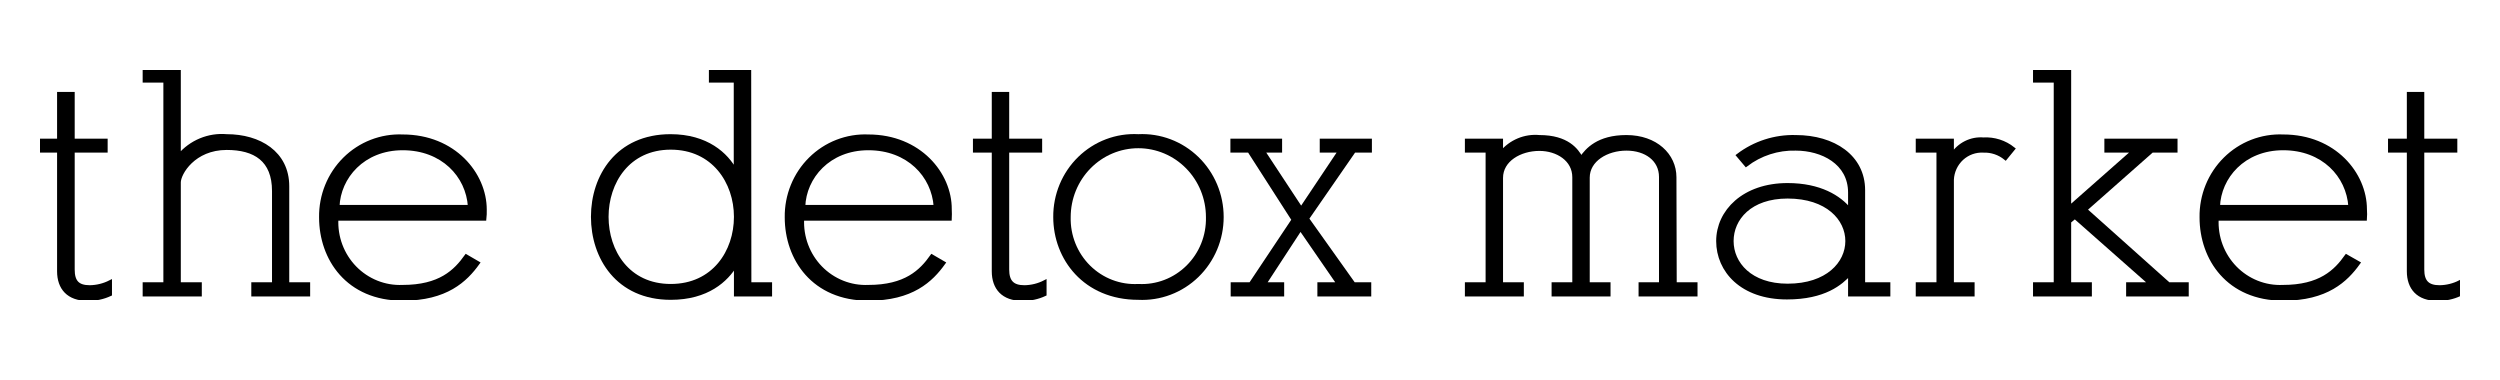
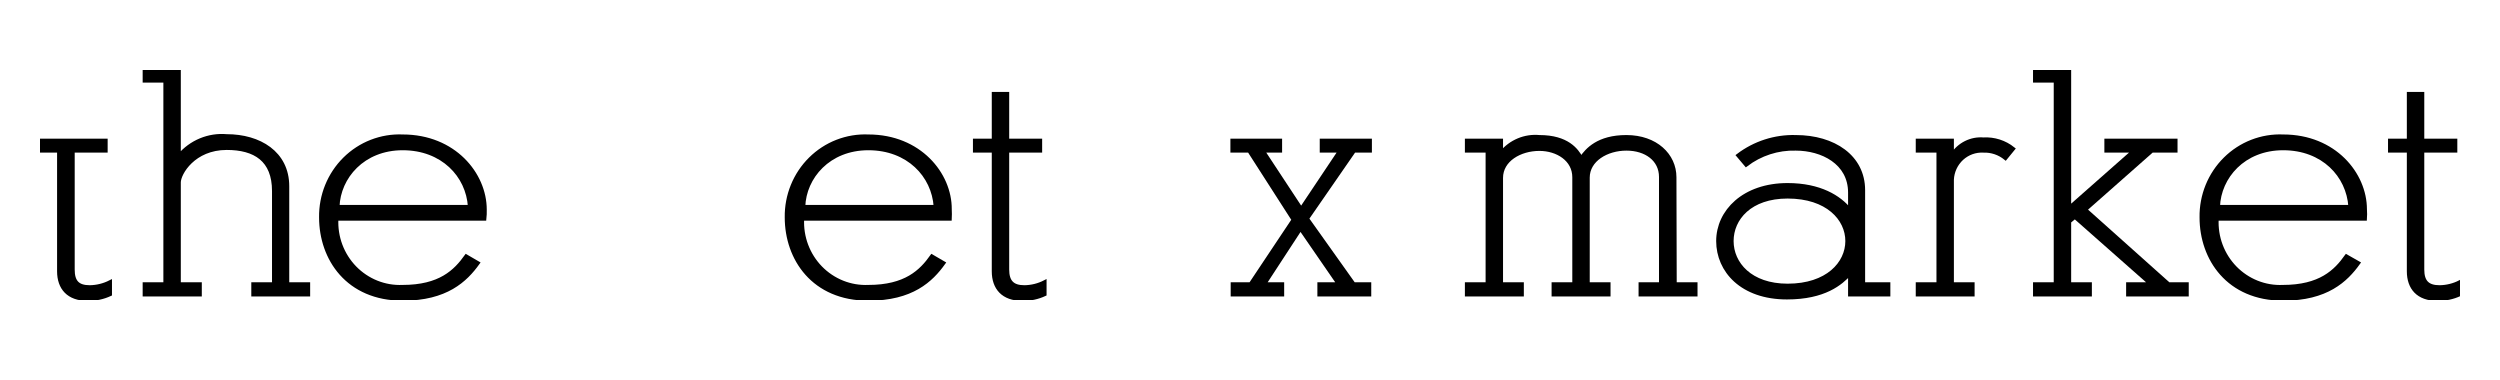
<svg xmlns="http://www.w3.org/2000/svg" fill="none" viewBox="0 0 250 38" height="38" width="250">
  <g clip-path="url(#clip0_10991_1968)">
-     <path stroke-width="0.35" stroke="black" fill="black" d="M7.295 26.953V15.088H10.59V14.044H7.295V9.367H5.883V14.044H4V15.088H5.883V27.125C5.883 28.802 6.824 29.914 8.773 29.914C9.548 29.927 10.317 29.763 11.023 29.435V28.189C10.388 28.513 9.69 28.686 8.98 28.697C7.766 28.697 7.295 28.16 7.295 26.953Z" />
+     <path stroke-width="0.35" stroke="black" fill="black" d="M7.295 26.953V15.088H10.59V14.044H7.295H5.883V14.044H4V15.088H5.883V27.125C5.883 28.802 6.824 29.914 8.773 29.914C9.548 29.927 10.317 29.763 11.023 29.435V28.189C10.388 28.513 9.69 28.686 8.98 28.697C7.766 28.697 7.295 28.16 7.295 26.953Z" />
    <path stroke-width="0.35" stroke="black" fill="black" d="M28.75 18.625C28.75 15.27 25.926 13.593 22.669 13.593C21.778 13.515 20.882 13.653 20.054 13.996C19.226 14.34 18.489 14.878 17.906 15.568V7H14.441V8.083H16.512V28.4H14.441V29.473H20.005V28.4H17.906V18.241C17.906 17.34 19.374 14.82 22.669 14.82C25.493 14.82 27.376 15.989 27.376 19.104V28.4H25.305V29.473H30.84V28.4H28.75V18.625Z" />
    <path stroke-width="0.35" stroke="black" fill="black" d="M48.501 20.963C48.501 17.398 45.403 13.622 40.273 13.622C39.204 13.576 38.137 13.754 37.137 14.142C36.137 14.531 35.226 15.124 34.459 15.884C33.693 16.644 33.086 17.555 32.678 18.562C32.269 19.569 32.067 20.65 32.083 21.739C32.083 25.879 34.766 29.895 40.273 29.895C44.622 29.895 46.561 28.036 47.804 26.301L46.618 25.611C45.526 27.135 44.001 28.668 40.254 28.668C39.373 28.705 38.495 28.555 37.674 28.227C36.854 27.898 36.11 27.4 35.489 26.762C34.869 26.124 34.387 25.362 34.072 24.523C33.758 23.685 33.619 22.789 33.664 21.893H48.463C48.497 21.584 48.51 21.273 48.501 20.963V20.963ZM33.777 20.666C33.881 17.724 36.3 14.849 40.273 14.849C44.245 14.849 46.768 17.552 46.966 20.666H33.777Z" />
-     <path stroke-width="0.35" stroke="black" fill="black" d="M74.944 7H71.065V8.083H73.55V17.101C72.665 15.424 70.66 13.593 67.055 13.593C61.755 13.593 59.27 17.609 59.27 21.682C59.27 25.755 61.755 29.808 67.074 29.808C70.745 29.808 72.656 28.007 73.569 26.483V29.473H77.033V28.4H74.962L74.944 7ZM67.074 28.572C62.79 28.572 60.682 25.132 60.682 21.682C60.682 18.232 62.809 14.791 67.074 14.791C71.338 14.791 73.569 18.212 73.569 21.682C73.569 25.151 71.376 28.572 67.074 28.572Z" />
    <path stroke-width="0.35" stroke="black" fill="black" d="M86.839 13.622C85.77 13.576 84.703 13.754 83.703 14.142C82.704 14.531 81.793 15.124 81.026 15.884C80.259 16.644 79.653 17.555 79.244 18.562C78.835 19.569 78.633 20.65 78.649 21.739C78.649 25.879 81.332 29.895 86.839 29.895C91.198 29.895 93.128 28.036 94.37 26.301L93.184 25.611C92.102 27.135 90.567 28.668 86.83 28.668C85.949 28.705 85.07 28.555 84.25 28.227C83.43 27.898 82.686 27.4 82.065 26.762C81.445 26.124 80.962 25.362 80.648 24.523C80.334 23.685 80.195 22.789 80.24 21.893H95.001C95.018 21.573 95.018 21.254 95.001 20.934C95.029 17.398 91.942 13.622 86.839 13.622ZM80.353 20.666C80.447 17.724 82.867 14.849 86.839 14.849C90.812 14.849 93.335 17.552 93.542 20.666H80.353Z" />
    <path stroke-width="0.35" stroke="black" fill="black" d="M100.745 26.953V15.088H104.04V14.044H100.745V9.367H99.352V14.044H97.469V15.088H99.352V27.125C99.352 28.802 100.293 29.914 102.242 29.914C103.014 29.927 103.78 29.763 104.482 29.435V28.189C103.848 28.515 103.149 28.689 102.439 28.697C101.253 28.697 100.745 28.16 100.745 26.953Z" />
-     <path stroke-width="0.35" stroke="black" fill="black" d="M113.831 13.593C112.753 13.536 111.674 13.703 110.661 14.086C109.648 14.469 108.723 15.059 107.943 15.819C107.163 16.579 106.543 17.494 106.123 18.507C105.703 19.521 105.491 20.61 105.5 21.71C105.5 25.821 108.466 29.808 113.831 29.808C114.91 29.861 115.988 29.691 117 29.308C118.012 28.925 118.936 28.336 119.718 27.578C120.5 26.82 121.122 25.908 121.548 24.898C121.973 23.887 122.192 22.8 122.192 21.701C122.192 20.601 121.973 19.514 121.548 18.503C121.122 17.493 120.5 16.581 119.718 15.823C118.936 15.065 118.012 14.476 117 14.093C115.988 13.71 114.91 13.54 113.831 13.593V13.593ZM113.831 28.572C112.924 28.621 112.017 28.479 111.167 28.154C110.316 27.829 109.541 27.329 108.889 26.684C108.238 26.04 107.724 25.266 107.381 24.41C107.037 23.554 106.871 22.635 106.894 21.71C106.894 19.837 107.624 18.041 108.926 16.716C110.227 15.391 111.991 14.647 113.831 14.647C115.672 14.647 117.436 15.391 118.737 16.716C120.038 18.041 120.769 19.837 120.769 21.71C120.791 22.635 120.626 23.554 120.282 24.41C119.939 25.266 119.425 26.04 118.773 26.684C118.122 27.329 117.347 27.829 116.496 28.154C115.646 28.479 114.739 28.621 113.831 28.572Z" />
    <path stroke-width="0.35" stroke="black" fill="black" d="M137.015 15.088V14.044H132.149V15.088H133.984L130.115 20.877L126.303 15.088H128.035V14.044H123.215V15.088H124.909L129.334 21.979L125.051 28.4H123.243V29.473H128.242V28.4H126.444L130.049 22.88L133.852 28.4H131.913V29.473H136.95V28.4H135.377L130.727 21.864L135.415 15.088H137.015Z" />
    <path stroke-width="0.35" stroke="black" fill="black" d="M167.469 17.724C167.469 15.51 165.586 13.68 162.639 13.68C159.815 13.68 158.695 14.973 158.121 15.807C157.678 15.002 156.727 13.68 153.941 13.68C153.226 13.612 152.506 13.721 151.843 13.998C151.179 14.275 150.59 14.712 150.128 15.271V14.044H146.664V15.088H148.735V28.4H146.664V29.473H152.209V28.4H150.128V17.791C150.128 15.989 152.011 14.916 153.941 14.916C155.739 14.916 157.405 15.961 157.405 17.724V28.4H155.334V29.473H160.879V28.4H158.798V17.762C158.798 15.989 160.681 14.887 162.639 14.887C164.597 14.887 166.075 15.961 166.075 17.695V28.4H164.032V29.473H169.577V28.4H167.497L167.469 17.724Z" />
    <path stroke-width="0.35" stroke="black" fill="black" d="M186.337 19.017C186.337 15.663 183.381 13.68 179.578 13.68C177.501 13.62 175.464 14.275 173.798 15.539L174.608 16.497C176.038 15.404 177.79 14.836 179.578 14.887C182.195 14.887 184.982 16.258 184.982 19.257V20.992C183.956 19.707 181.988 18.481 178.759 18.481C174.372 18.481 171.793 21.145 171.793 24.106C171.793 27.067 174.175 29.77 178.693 29.77C182.459 29.77 184.097 28.332 184.982 27.374V29.473H188.86V28.4H186.337V19.017ZM178.759 28.543C175.05 28.543 173.186 26.358 173.186 24.106C173.186 21.854 175.022 19.679 178.759 19.679C182.741 19.679 184.709 21.892 184.709 24.106C184.709 26.32 182.741 28.543 178.759 28.543V28.543Z" />
    <path stroke-width="0.35" stroke="black" fill="black" d="M195.214 15.481V14.043H191.75V15.088H193.821V28.399H191.75V29.473H197.285V28.399H195.214V17.963C195.232 17.565 195.328 17.174 195.495 16.814C195.662 16.453 195.898 16.13 196.188 15.862C196.479 15.595 196.819 15.389 197.188 15.256C197.557 15.123 197.949 15.066 198.34 15.088C199.141 15.059 199.926 15.324 200.552 15.835L201.333 14.877C200.483 14.197 199.419 13.856 198.34 13.919C197.729 13.87 197.117 13.989 196.567 14.264C196.017 14.539 195.55 14.959 195.214 15.481V15.481Z" />
    <path stroke-width="0.35" stroke="black" fill="black" d="M208.541 20.963L215.197 15.088H217.578V14.044H210.612V15.088H213.361L206.941 20.752V7H203.477V8.083H205.548V28.4H203.477V29.473H209.012V28.4H206.941V22.161L207.487 21.71L215.065 28.4H212.787V29.473H218.699V28.4H216.863L208.541 20.963Z" />
    <path stroke-width="0.35" stroke="black" fill="black" d="M228.32 13.622C227.251 13.576 226.183 13.754 225.184 14.142C224.184 14.531 223.273 15.124 222.506 15.884C221.739 16.644 221.133 17.555 220.724 18.562C220.316 19.569 220.113 20.65 220.13 21.739C220.13 25.879 222.813 29.895 228.32 29.895C232.669 29.895 234.608 28.036 235.851 26.301L234.636 25.611C233.554 27.135 232.019 28.668 228.282 28.668C227.401 28.707 226.522 28.558 225.701 28.23C224.88 27.902 224.135 27.403 223.514 26.765C222.894 26.127 222.411 25.364 222.097 24.525C221.784 23.686 221.646 22.789 221.693 21.893H236.519C236.542 21.574 236.542 21.253 236.519 20.934C236.519 17.398 233.45 13.622 228.32 13.622ZM221.824 20.666C221.928 17.724 224.338 14.849 228.32 14.849C232.302 14.849 234.806 17.552 235.013 20.666H221.824Z" />
    <path stroke-width="0.35" stroke="black" fill="black" d="M243.956 28.697C242.761 28.697 242.253 28.16 242.253 26.953V15.088H245.557V14.044H242.253V9.367H240.859V14.044H238.977V15.088H240.859V27.125C240.859 28.802 241.801 29.914 243.749 29.914C244.525 29.927 245.294 29.763 245.999 29.435V28.189C245.366 28.515 244.667 28.689 243.956 28.697Z" />
  </g>
  <defs>
    <clipPath id="clip0_10991_1968">
      <rect transform="translate(4 7)" fill="white" height="23" width="242" />
    </clipPath>
  </defs>
</svg>